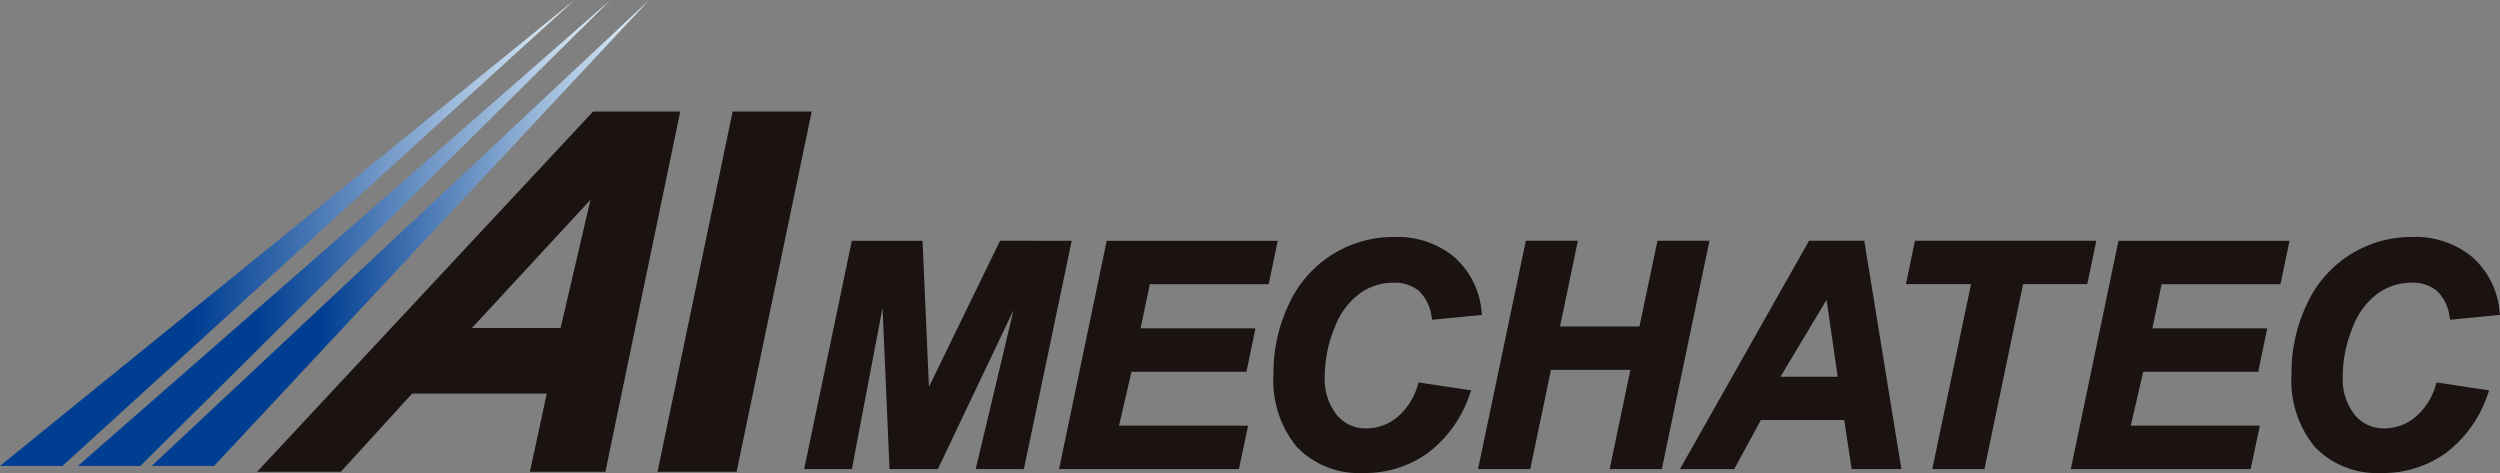
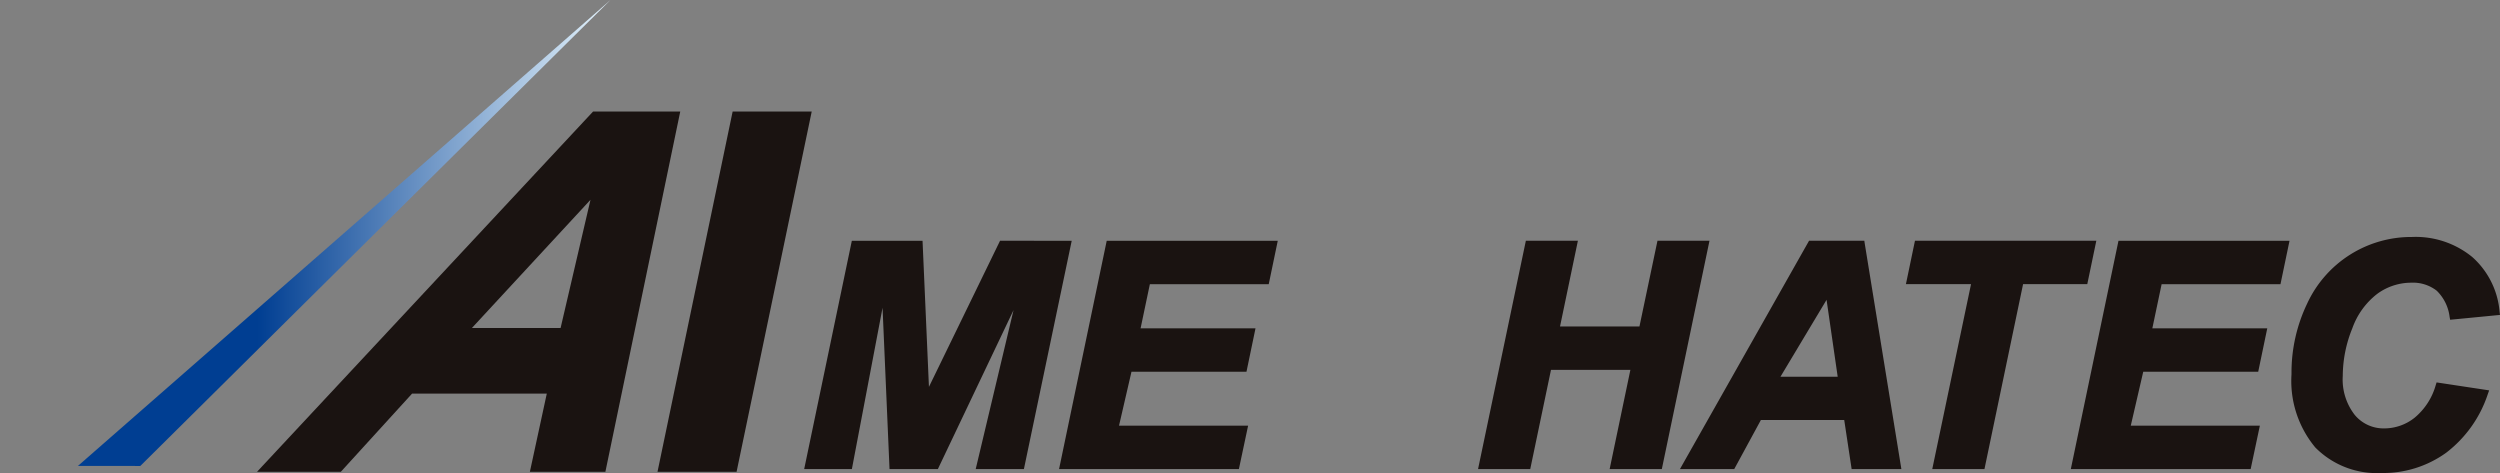
<svg xmlns="http://www.w3.org/2000/svg" id="logo" width="211.402" height="40" viewBox="0 0 211.402 40">
  <rect x="0" y="0" width="211.402" height="40" fill="#808080" stroke="none" />
  <defs>
    <linearGradient id="linear-gradient" y1="0.5" x2="1" y2="0.5" gradientUnits="objectBoundingBox">
      <stop offset="0" stop-color="#003e92" />
      <stop offset="0.337" stop-color="#003e92" />
      <stop offset="1" stop-color="#e5f4fd" />
    </linearGradient>
  </defs>
  <g id="グループ_1840" data-name="グループ 1840" transform="translate(21.73 9.429)">
    <path id="パス_558" data-name="パス 558" d="M291.9,277.85l-28.418,30.466h7.086l6.027-6.614h11.39l-1.431,6.614h6.385l6.331-30.466Zm-.221,7.465-2.528,10.842h-7.5Z" transform="translate(-263.477 -277.85)" fill="#1a1311" />
    <path id="パス_559" data-name="パス 559" d="M333.2,277.85l-6.354,30.466h6.687l6.354-30.466Z" transform="translate(-292.977 -277.85)" fill="#1a1311" />
    <path id="パス_560" data-name="パス 560" d="M366.613,298.3,360.6,310.656l-.541-12.353h-5.979l-4.03,19.306h4.033l2.594-13.642.59,13.642h4.087l6.4-13.446-3.2,13.446h4.076l4.043-19.306Z" transform="translate(-303.778 -287.371)" fill="#1a1311" />
    <path id="パス_561" data-name="パス 561" d="M408.106,301.974l.764-3.671H394.406l-4.03,19.306h15.206l.78-3.672H395.446l1.054-4.561h9.724l.764-3.672H397.27l.784-3.729Z" transform="translate(-322.551 -287.371)" fill="#1a1311" />
-     <path id="パス_562" data-name="パス 562" d="M436.5,310.219a5.533,5.533,0,0,1-1.773,2.753,4.123,4.123,0,0,1-2.583.917,3.163,3.163,0,0,1-2.494-1.138,4.87,4.87,0,0,1-1.016-3.306,10.776,10.776,0,0,1,.813-4.029,6.348,6.348,0,0,1,2.127-2.923,4.873,4.873,0,0,1,2.836-.925,3.277,3.277,0,0,1,2.165.674,3.7,3.7,0,0,1,1.093,2.22l.045.24,4.216-.409-.032-.271a6.971,6.971,0,0,0-2.306-4.62,7.547,7.547,0,0,0-5.1-1.7,9.7,9.7,0,0,0-8.864,5.624,13.475,13.475,0,0,0-1.327,5.975,8.785,8.785,0,0,0,2.012,6.2,7.3,7.3,0,0,0,5.579,2.159,9.086,9.086,0,0,0,5.5-1.723,10.285,10.285,0,0,0,3.512-4.959l.11-.306L436.567,310Z" transform="translate(-338.341 -287.092)" fill="#1a1311" />
    <path id="パス_563" data-name="パス 563" d="M471.841,298.3l-1.524,7.247H463.6l1.511-7.247h-4.4l-4.042,19.306h4.413l1.754-8.387h6.714l-1.754,8.387h4.413l4.03-19.306Z" transform="translate(-353.413 -287.371)" fill="#1a1311" />
    <path id="パス_564" data-name="パス 564" d="M504.2,298.3h-4.674l-10.917,19.306H493.2l2.254-4.149H502.5l.627,4.149h4.206l-3.1-19.082Zm-2.252,11.5h-4.841l3.9-6.505Z" transform="translate(-368.281 -287.371)" fill="#1a1311" />
    <path id="パス_565" data-name="パス 565" d="M540.459,298.3H525.123l-.765,3.671h5.506l-3.278,15.635H531l3.265-15.635h5.429Z" transform="translate(-384.922 -287.371)" fill="#1a1311" />
    <path id="パス_566" data-name="パス 566" d="M550.447,317.609h15.207l.779-3.672H555.517l1.054-4.561h9.723l.765-3.672h-9.718l.784-3.729h10.051l.765-3.671H554.477Z" transform="translate(-397.067 -287.371)" fill="#1a1311" />
    <path id="パス_567" data-name="パス 567" d="M597.559,310.219a5.523,5.523,0,0,1-1.773,2.753,4.123,4.123,0,0,1-2.582.917,3.163,3.163,0,0,1-2.495-1.138,4.87,4.87,0,0,1-1.015-3.306,10.782,10.782,0,0,1,.812-4.029,6.351,6.351,0,0,1,2.128-2.923,4.871,4.871,0,0,1,2.836-.925,3.273,3.273,0,0,1,2.165.674,3.7,3.7,0,0,1,1.094,2.22l.045.24,4.215-.409-.033-.271a6.968,6.968,0,0,0-2.305-4.62,7.548,7.548,0,0,0-5.1-1.7,9.7,9.7,0,0,0-8.864,5.624,13.468,13.468,0,0,0-1.327,5.975,8.787,8.787,0,0,0,2.012,6.2,7.3,7.3,0,0,0,5.579,2.159,9.089,9.089,0,0,0,5.5-1.723,10.293,10.293,0,0,0,3.512-4.958l.11-.306L597.628,310Z" transform="translate(-413.318 -287.092)" fill="#1a1311" />
  </g>
  <g id="グループ_1844" data-name="グループ 1844">
    <g id="グループ_1841" data-name="グループ 1841" transform="translate(12.827)">
-       <path id="パス_568" data-name="パス 568" d="M246.82,299.605l5.273.006,36.79-39.4Z" transform="translate(-246.82 -260.208)" fill="url(#linear-gradient)" />
+       <path id="パス_568" data-name="パス 568" d="M246.82,299.605Z" transform="translate(-246.82 -260.208)" fill="url(#linear-gradient)" />
    </g>
    <g id="グループ_1842" data-name="グループ 1842" transform="translate(6.592)">
      <path id="パス_569" data-name="パス 569" d="M235.154,299.605l5.272.006,39.752-39.4Z" transform="translate(-235.154 -260.208)" fill="url(#linear-gradient)" />
    </g>
    <g id="グループ_1843" data-name="グループ 1843">
-       <path id="パス_570" data-name="パス 570" d="M222.821,299.605l5.272.006,43.3-39.4Z" transform="translate(-222.821 -260.208)" fill="url(#linear-gradient)" />
-     </g>
+       </g>
  </g>
</svg>